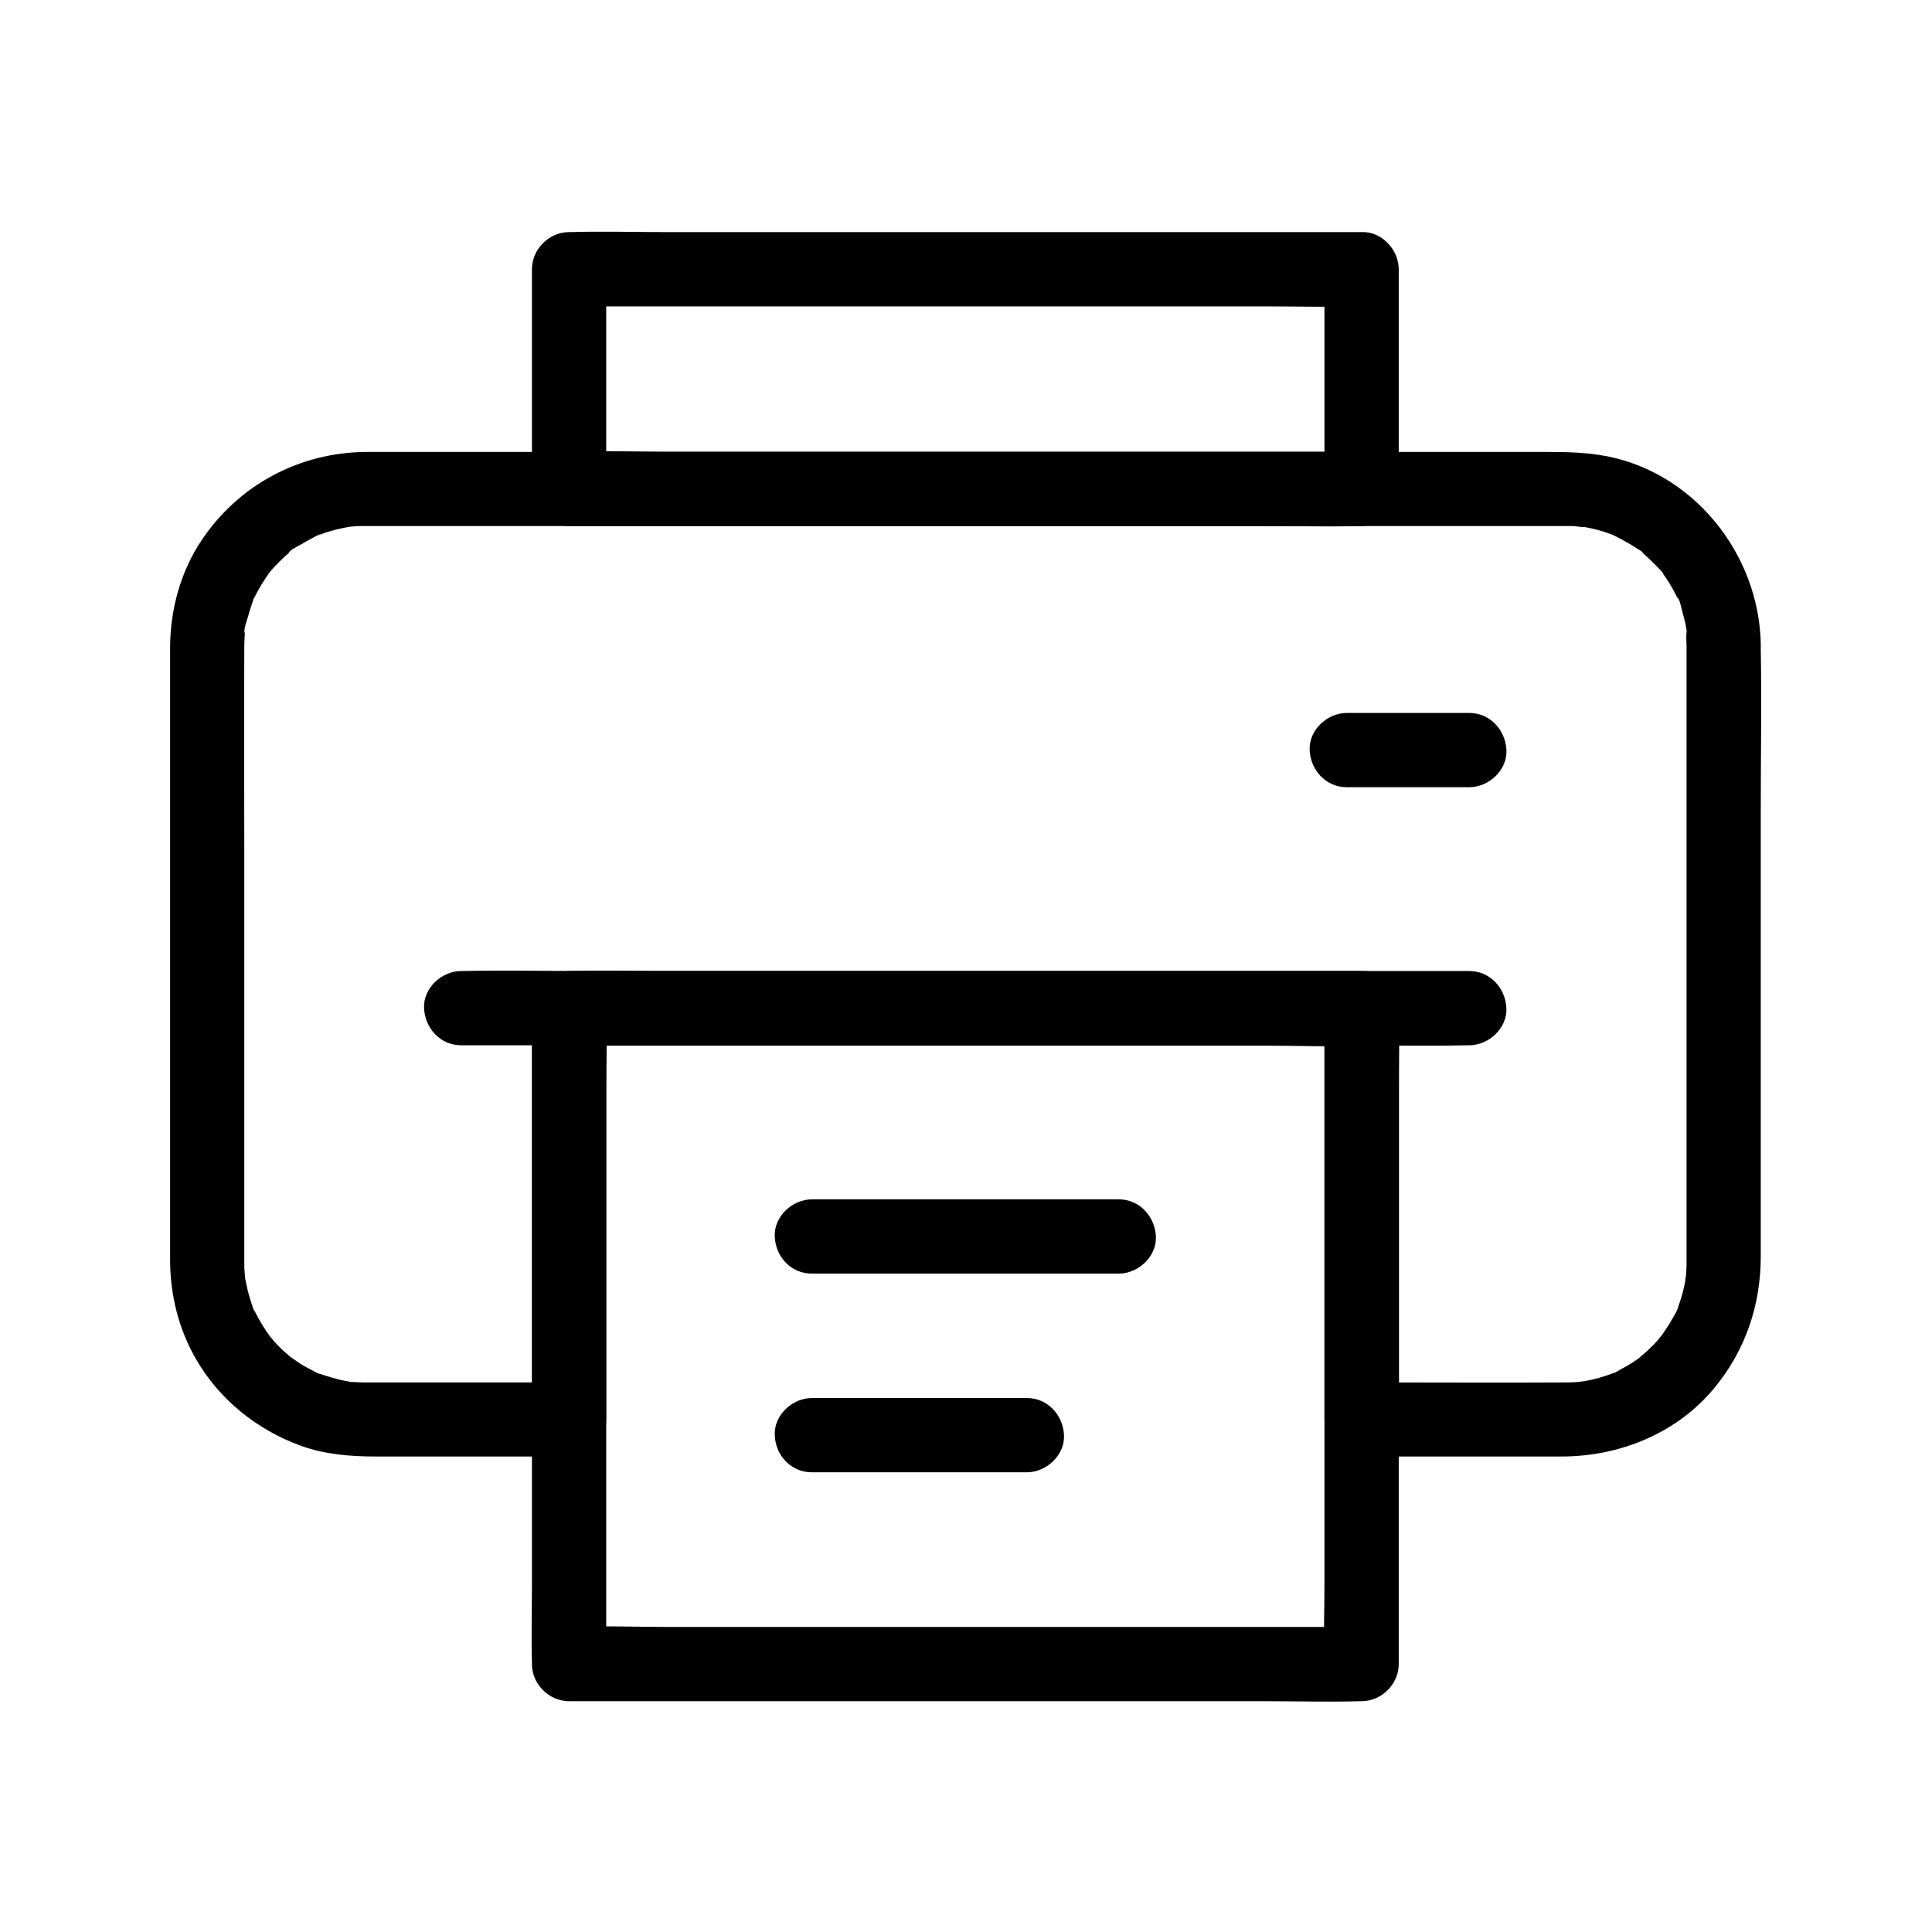
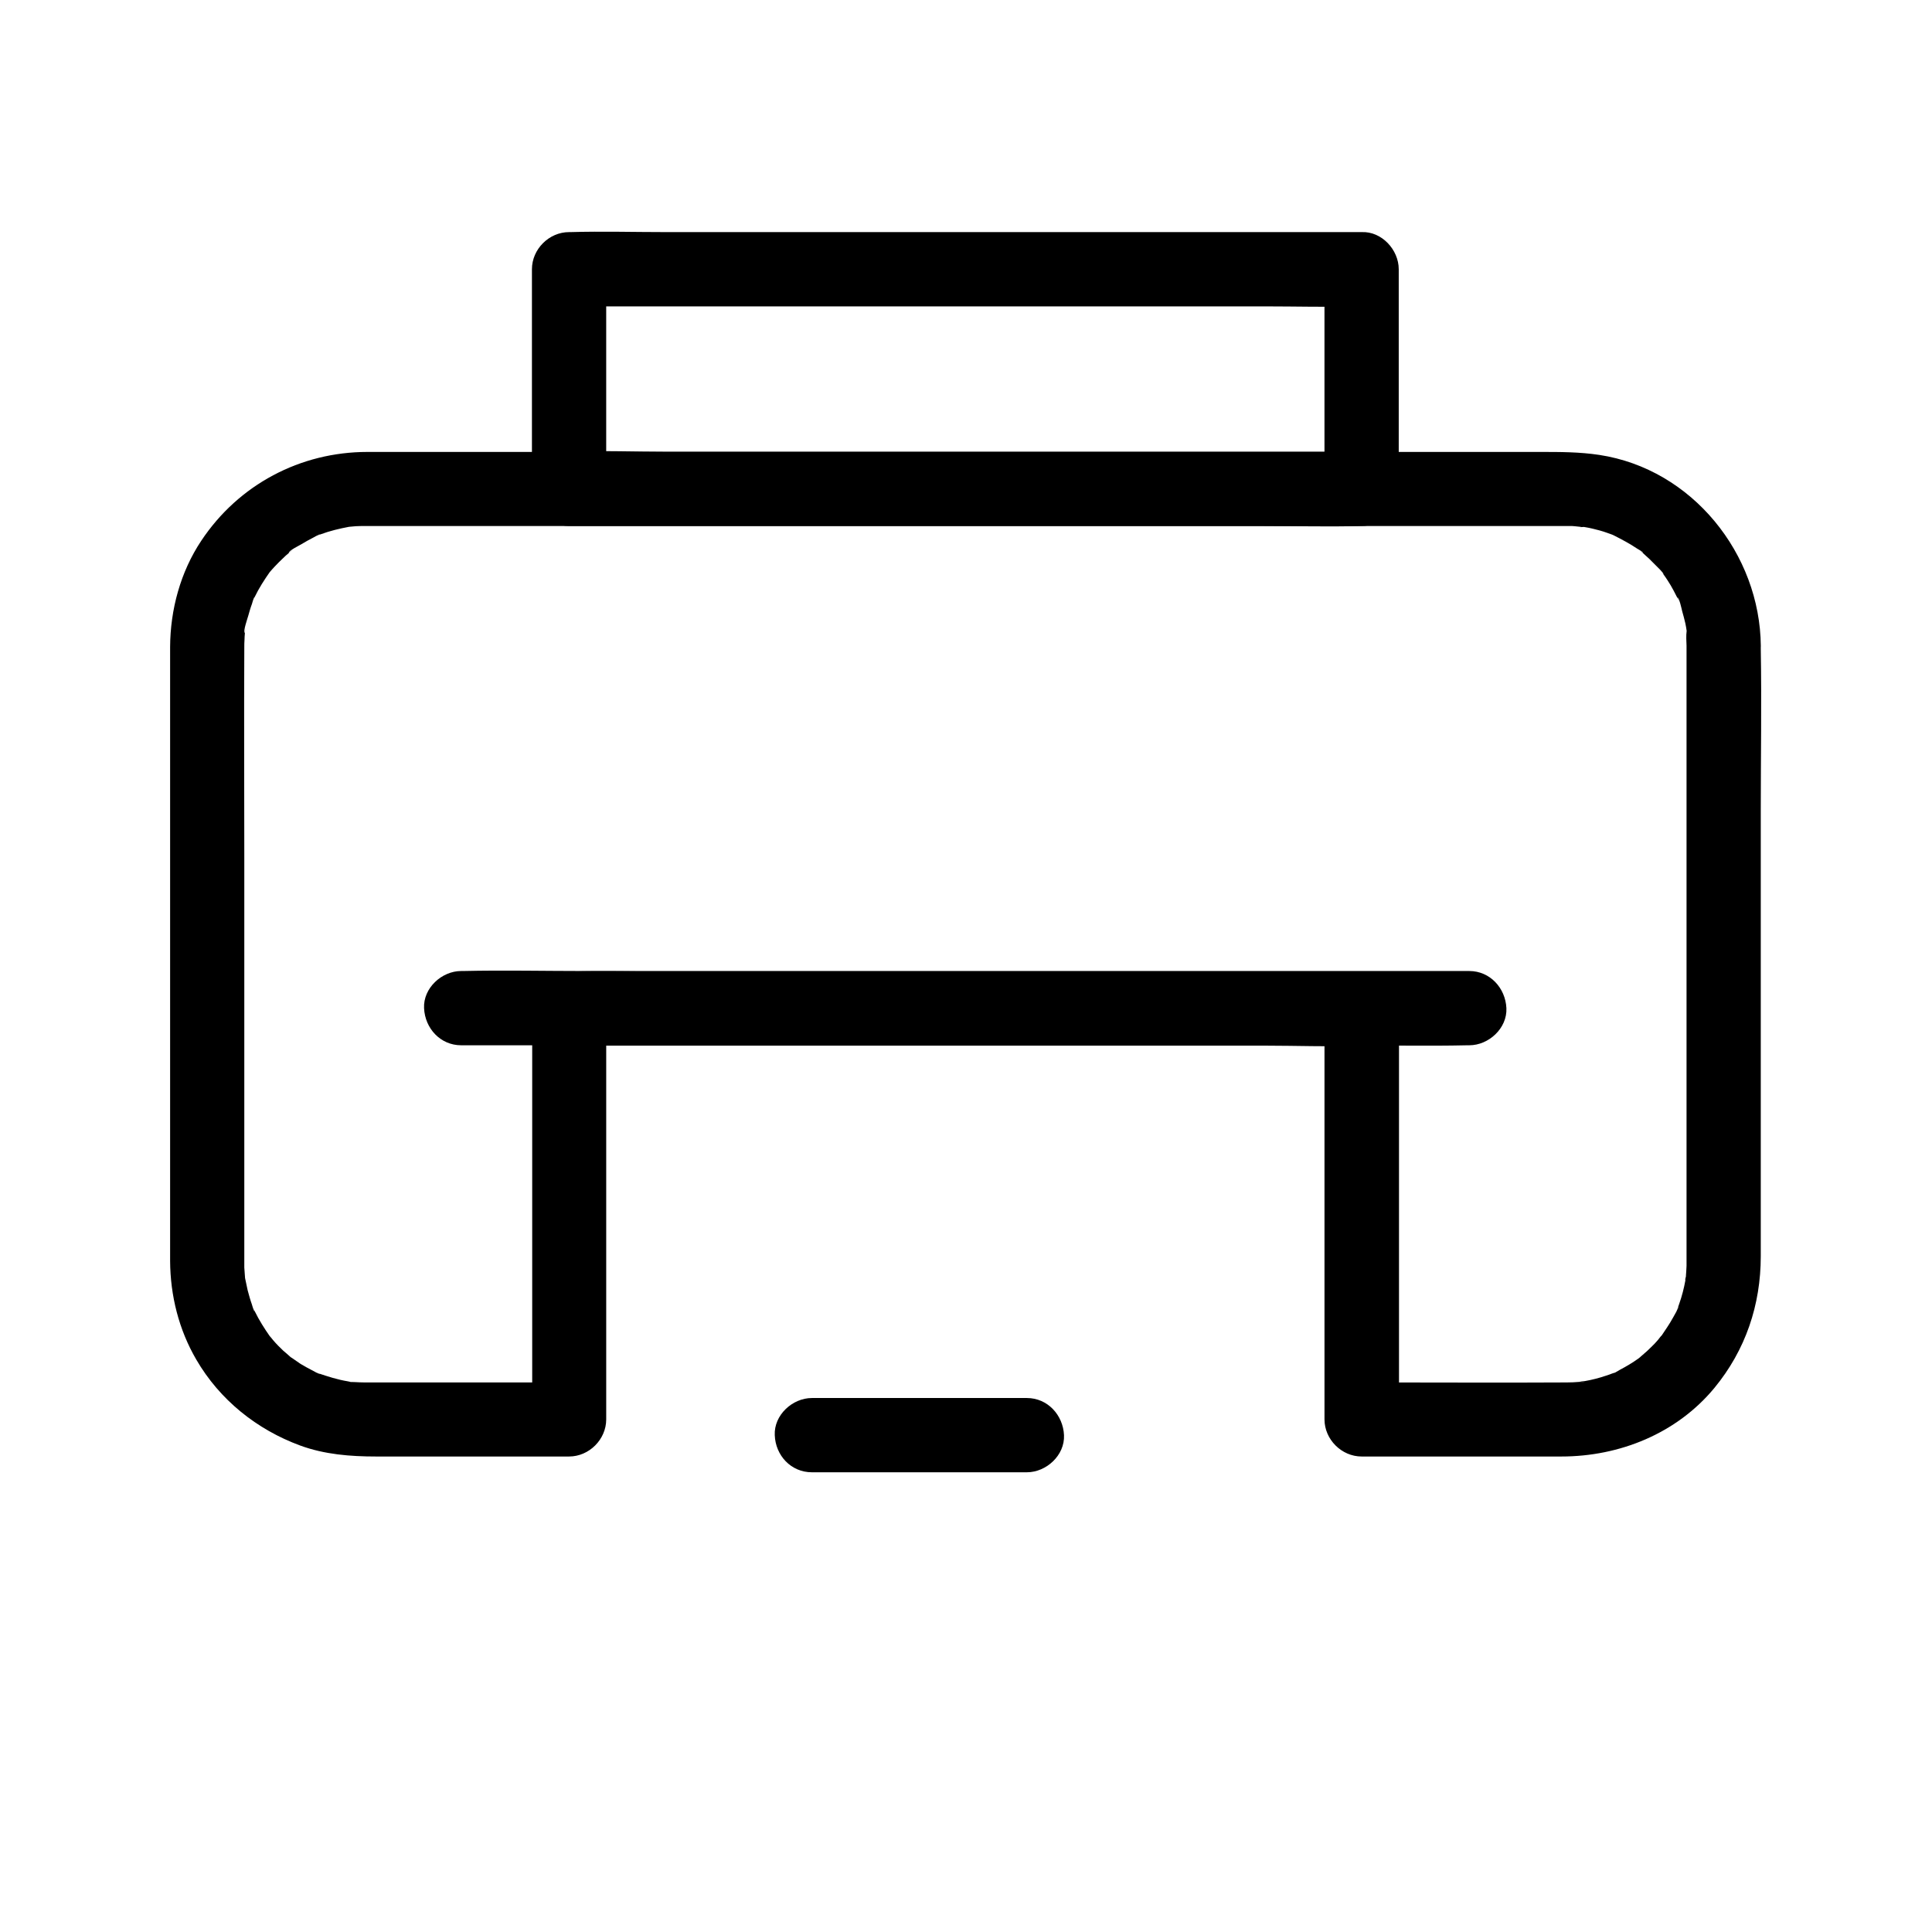
<svg xmlns="http://www.w3.org/2000/svg" fill="#000000" width="800px" height="800px" version="1.1" viewBox="144 144 512 512">
  <g>
    <path d="m590.95 315.23v34.688 69.766 53.43 4.773 1.574c-0.051 1.031-0.098 2.016-0.195 3.051-0.051 0.688-0.441 1.625 0.098-0.59-0.098 0.441-0.148 0.887-0.195 1.328-0.395 2.164-0.934 4.281-1.672 6.348-0.148 0.395-0.297 0.836-0.441 1.23-0.641 1.77 0.246-0.543 0.246-0.543 0.148 0.246-1.277 2.609-1.426 2.902-0.984 1.82-2.164 3.445-3.297 5.164-0.688 1.082 1.277-1.379 0.344-0.492-0.395 0.344-0.688 0.836-1.031 1.23-0.543 0.641-1.133 1.277-1.77 1.871-0.738 0.738-1.523 1.477-2.363 2.164-0.148 0.098-0.934 0.836-0.984 0.836 1.082-0.789 1.328-0.984 0.738-0.543-0.246 0.195-0.492 0.395-0.789 0.59-1.574 1.133-3.246 2.117-4.922 3-0.344 0.195-2.066 1.277-2.312 1.133 0.297 0.195 2.066-0.789 0.246-0.148-0.492 0.195-1.031 0.395-1.523 0.543-1.871 0.641-3.789 1.133-5.758 1.477-0.441 0.098-2.215 0-0.688 0.148 1.625 0.148-0.344 0-0.688 0.051-1.133 0.098-2.262 0.148-3.394 0.148-17.516 0.098-34.98 0-52.496 0h-1.77c3.297 3.297 6.543 6.543 9.84 9.84v-36.754-58.648-13.48c0-5.312-4.527-9.84-9.84-9.84h-20.859-50.086-60.859-52.398c-8.512 0-17.023-0.246-25.484 0h-0.344c-5.312 0-9.84 4.527-9.84 9.84v36.754 58.648 13.48c3.297-3.297 6.543-6.543 9.84-9.84h-32.473-18.449-3.297c-0.934 0-1.82-0.051-2.754-0.098-0.246 0-1.918 0-2.016-0.195 0.246 0.441 2.215 0.344 0.297 0-2.707-0.441-5.312-1.277-7.922-2.164-1.77-0.641 0.543 0.246 0.543 0.246-0.148 0.098-1.574-0.738-1.77-0.836-1.133-0.59-2.262-1.18-3.394-1.871-0.984-0.641-1.918-1.379-2.902-1.969-1.18-0.738 1.82 1.574 0.246 0.148-0.641-0.59-1.277-1.133-1.918-1.672-0.934-0.887-1.82-1.77-2.656-2.754-0.344-0.395-0.641-0.836-1.031-1.23-0.984-0.934 1.379 1.969 0.148 0.195-1.477-2.117-2.856-4.281-3.984-6.594-0.098-0.195-0.195-0.395-0.297-0.59-0.441-0.984-0.344-0.789 0.195 0.543-0.246-0.098-0.59-1.574-0.688-1.82-0.441-1.23-0.789-2.508-1.133-3.789-0.246-1.082-0.441-2.164-0.688-3.246-0.441-2.312 0.148 2.312 0-0.051-0.051-0.887-0.148-1.82-0.195-2.707v-2.215-21.254-85.164c0-18.598-0.098-37.195 0-55.793 0-0.641 0-1.23 0.051-1.871 0-0.59 0.051-1.133 0.098-1.723 0-0.246 0.051-0.441 0.051-0.688 0.148-1.082 0.098-0.887-0.098 0.59-0.441-0.59 0.738-3.836 0.934-4.574 0.297-1.031 0.59-2.117 0.984-3.148 0.098-0.246 0.441-1.723 0.688-1.82-0.148 0.395-0.344 0.789-0.492 1.133 0.195-0.395 0.344-0.789 0.543-1.18 1.133-2.363 2.508-4.477 3.984-6.594 1.277-1.82-1.477 1.625 0.051-0.051 0.441-0.492 0.836-0.984 1.277-1.426 0.738-0.789 1.477-1.523 2.262-2.262 0.441-0.441 0.934-0.887 1.426-1.277 0.148-0.148 0.344-0.297 0.492-0.395 0.836-0.641 0.641-0.543-0.492 0.344 0.246-0.789 2.754-1.918 3.445-2.363 1.031-0.641 2.066-1.18 3.102-1.723 0.195-0.098 1.574-0.934 1.77-0.836-0.395 0.148-0.789 0.344-1.133 0.492 0.395-0.148 0.789-0.297 1.23-0.492 2.508-0.934 5.019-1.523 7.625-2.016 2.312-0.441-2.312 0.148 0.051 0 0.543-0.051 1.133-0.098 1.672-0.148 0.789-0.051 1.625-0.051 2.41-0.051h0.195 1.23 5.363 54.07 85.164 89.102 65.781 15.695 3.344c1.082 0.051 2.312 0.297 3.394 0.246-2.41 0.148-0.887-0.148 0.051 0.051 0.641 0.098 1.328 0.246 1.969 0.395 1.277 0.297 2.559 0.641 3.789 1.082 0.395 0.148 0.836 0.297 1.23 0.441 0.395 0.148 0.836 0.297 1.23 0.492-1.328-0.59-1.523-0.641-0.543-0.195 2.117 1.082 4.184 2.164 6.148 3.492 0.297 0.195 1.477 0.789 1.574 1.133-0.344-0.246-0.641-0.492-0.984-0.738 0.344 0.246 0.641 0.543 0.984 0.836 1.133 0.984 2.215 2.016 3.246 3.102 0.297 0.344 2.215 2.066 2.117 2.41-0.246-0.344-0.492-0.641-0.738-0.984 0.246 0.344 0.492 0.688 0.738 1.031 0.395 0.543 0.738 1.031 1.082 1.574 0.59 0.887 1.133 1.82 1.625 2.754 0.297 0.59 0.59 1.133 0.887 1.723 0.098 0.195 0.195 0.395 0.297 0.59 0.441 0.984 0.344 0.789-0.195-0.543 0.543 0.246 1.133 3.102 1.277 3.691 0.297 1.031 0.59 2.117 0.836 3.199 0.148 0.641 0.246 1.328 0.344 1.969 0.441 2.312-0.148-2.312 0 0.051-0.172 1.273-0.074 2.648-0.023 4.027 0.051 5.164 4.477 10.086 9.84 9.84 5.312-0.246 9.891-4.328 9.84-9.84-0.195-24.453-18.203-46.938-42.805-50.676-5.266-0.789-10.332-0.789-15.598-0.789h-55.598-87.477-89.938-64.453-13.383c-17.809 0-34.145 8.66-44.035 23.52-5.512 8.266-8.215 18.254-8.266 28.141v5.609 30.602 88.855 31.488 6.199c0.051 9.152 2.312 18.203 6.938 26.125 6.199 10.676 16.039 18.547 27.551 22.781 6.445 2.363 13.285 2.902 20.074 2.902h40.984 10.184c5.312 0 9.84-4.527 9.84-9.84v-36.754-58.648-13.48l-9.84 9.84h20.859 50.086 60.859 52.398c8.461 0 17.023 0.344 25.484 0h0.344c-3.297-3.297-6.543-6.543-9.84-9.84v36.754 58.648 13.48c0 5.312 4.527 9.84 9.84 9.84h52.938c15.449 0 30.555-6.102 40.539-18.156 8.266-10.035 12.301-21.992 12.301-34.934v-46.492-71.488c0-14.316 0.246-28.633 0-42.953v-0.641c0-5.164-4.527-10.086-9.84-9.84-5.352 0.152-9.828 4.234-9.828 9.746z" />
    <path d="m495 215.35v51.07 7.133c3.297-3.297 6.543-6.543 9.84-9.84h-20.859-50.086-60.859-52.398c-8.461 0-17.023-0.344-25.484 0h-0.344c3.297 3.297 6.543 6.543 9.84 9.84v-51.07-7.133c-3.297 3.297-6.543 6.543-9.84 9.84h20.859 50.086 60.859 52.398c8.512 0 17.023 0.246 25.484 0h0.344c5.164 0 10.086-4.527 9.84-9.84s-4.328-9.84-9.84-9.84h-20.859-50.086-60.859-52.398c-8.512 0-17.023-0.246-25.484 0h-0.344c-5.312 0-9.84 4.527-9.84 9.84v51.07 7.133c0 5.312 4.527 9.84 9.84 9.84h20.859 50.086 60.859 52.398c8.512 0 17.023 0.246 25.484 0h0.344c5.312 0 9.84-4.527 9.84-9.84v-51.07-7.133c0-5.164-4.527-10.086-9.84-9.84-5.312 0.246-9.84 4.328-9.84 9.84z" />
-     <path d="m495 411.17v17.219 41.426 50.383 43.395c0 7.035-0.297 14.121 0 21.105v0.297c3.297-3.297 6.543-6.543 9.84-9.84h-20.859-50.086-60.859-52.398c-8.461 0-17.023-0.344-25.484 0h-0.344c3.297 3.297 6.543 6.543 9.84 9.84v-17.219-41.426-50.383-43.395c0-7.035 0.297-14.121 0-21.105v-0.297c-3.297 3.297-6.543 6.543-9.84 9.84h20.859 50.086 60.859 52.398c8.512 0 17.023 0.246 25.484 0h0.344c5.164 0 10.086-4.527 9.84-9.84s-4.328-9.84-9.84-9.84h-20.859-50.086-60.859-52.398c-8.512 0-17.023-0.246-25.484 0h-0.344c-5.312 0-9.84 4.527-9.84 9.84v17.219 41.426 50.383 43.395c0 7.035-0.195 14.121 0 21.105v0.297c0 5.312 4.527 9.84 9.84 9.84h20.859 50.086 60.859 52.398c8.512 0 17.023 0.246 25.484 0h0.344c5.312 0 9.84-4.527 9.84-9.84v-17.219-41.426-50.383-43.395c0-7.035 0.195-14.121 0-21.105v-0.297c0-5.164-4.527-10.086-9.84-9.84s-9.84 4.328-9.84 9.84z" />
    <path d="m266.22 421.01h26.52 63.762 77.145 66.715c10.824 0 21.695 0.246 32.57 0h0.441c5.164 0 10.086-4.527 9.84-9.84s-4.328-9.84-9.84-9.84h-26.52-63.762-77.145-66.715c-10.824 0-21.695-0.246-32.57 0h-0.441c-5.164 0-10.086 4.527-9.84 9.84 0.246 5.363 4.328 9.84 9.84 9.84z" />
-     <path d="m500.91 352.62h32.473c5.164 0 10.086-4.527 9.84-9.84s-4.328-9.84-9.84-9.84h-32.473c-5.164 0-10.086 4.527-9.84 9.84 0.246 5.363 4.332 9.84 9.84 9.84z" />
-     <path d="m359.16 481.52h71.094 10.234c5.164 0 10.086-4.527 9.84-9.84-0.246-5.312-4.328-9.84-9.84-9.84h-71.094-10.234c-5.164 0-10.086 4.527-9.84 9.84 0.195 5.363 4.277 9.84 9.84 9.84z" />
    <path d="m359.16 534.17h49.84 7.133c5.164 0 10.086-4.527 9.84-9.84-0.246-5.312-4.328-9.84-9.84-9.84h-49.84-7.133c-5.164 0-10.086 4.527-9.84 9.84 0.195 5.363 4.277 9.84 9.84 9.84z" />
  </g>
</svg>